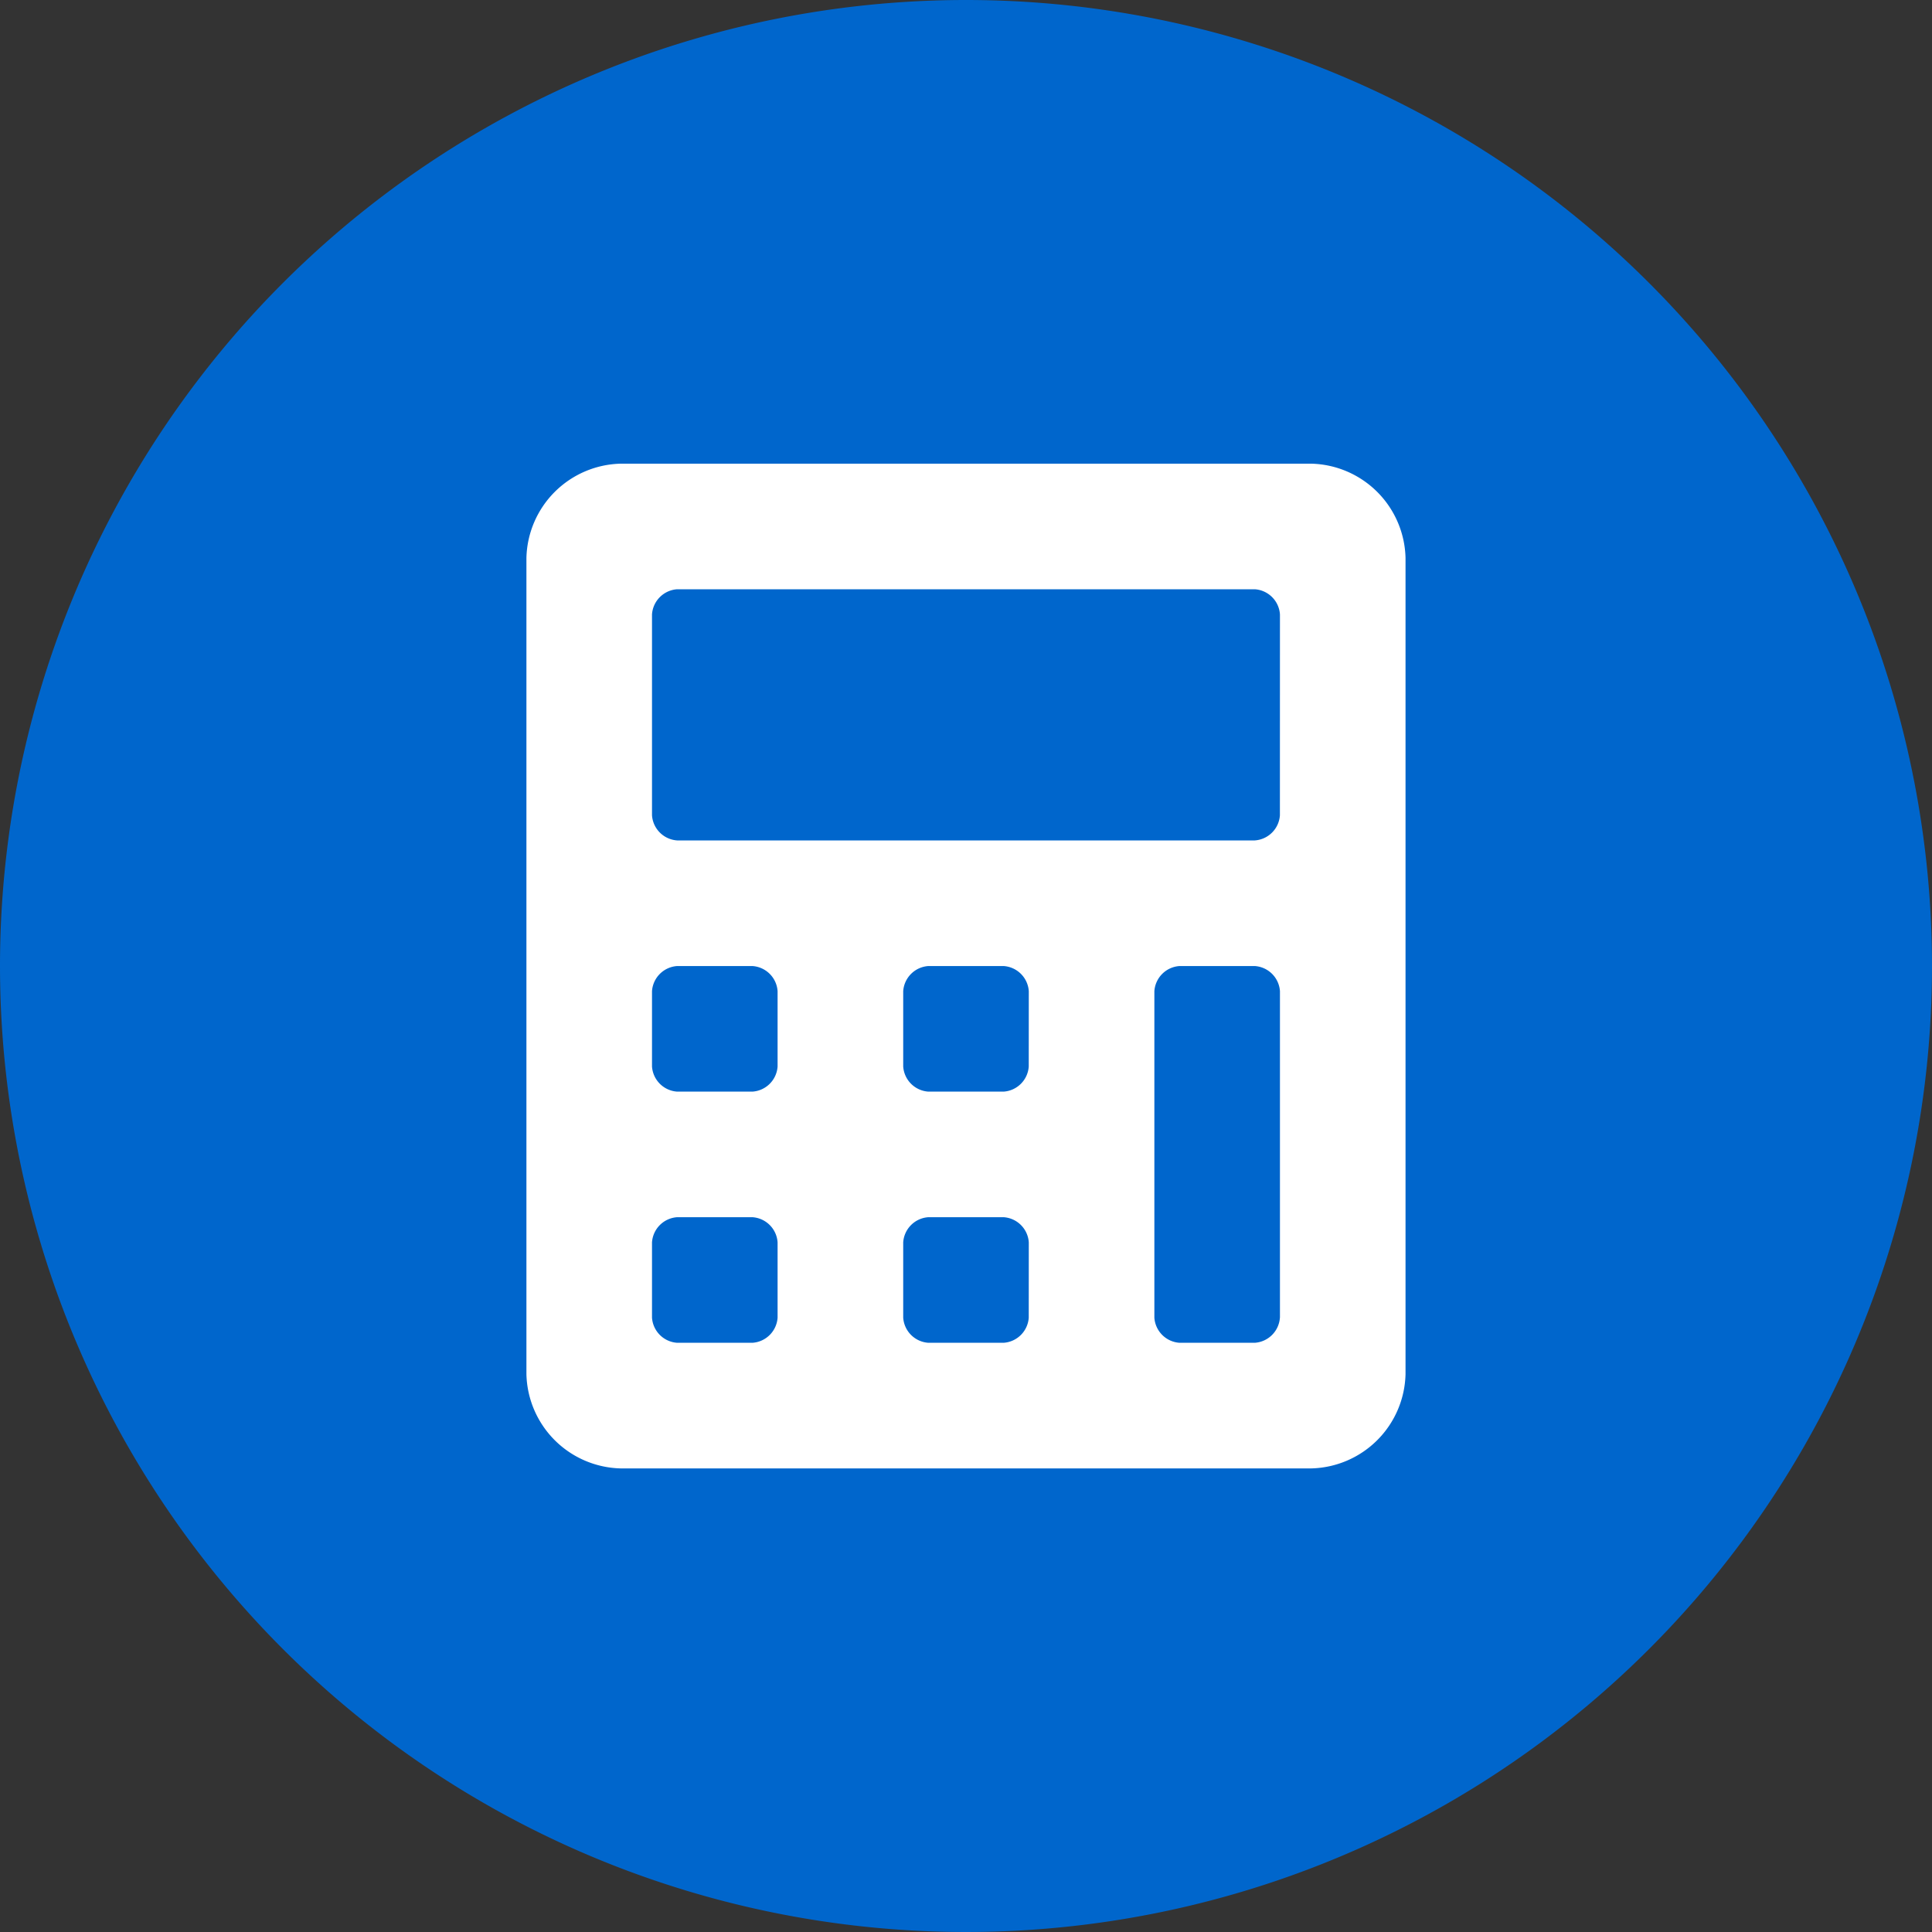
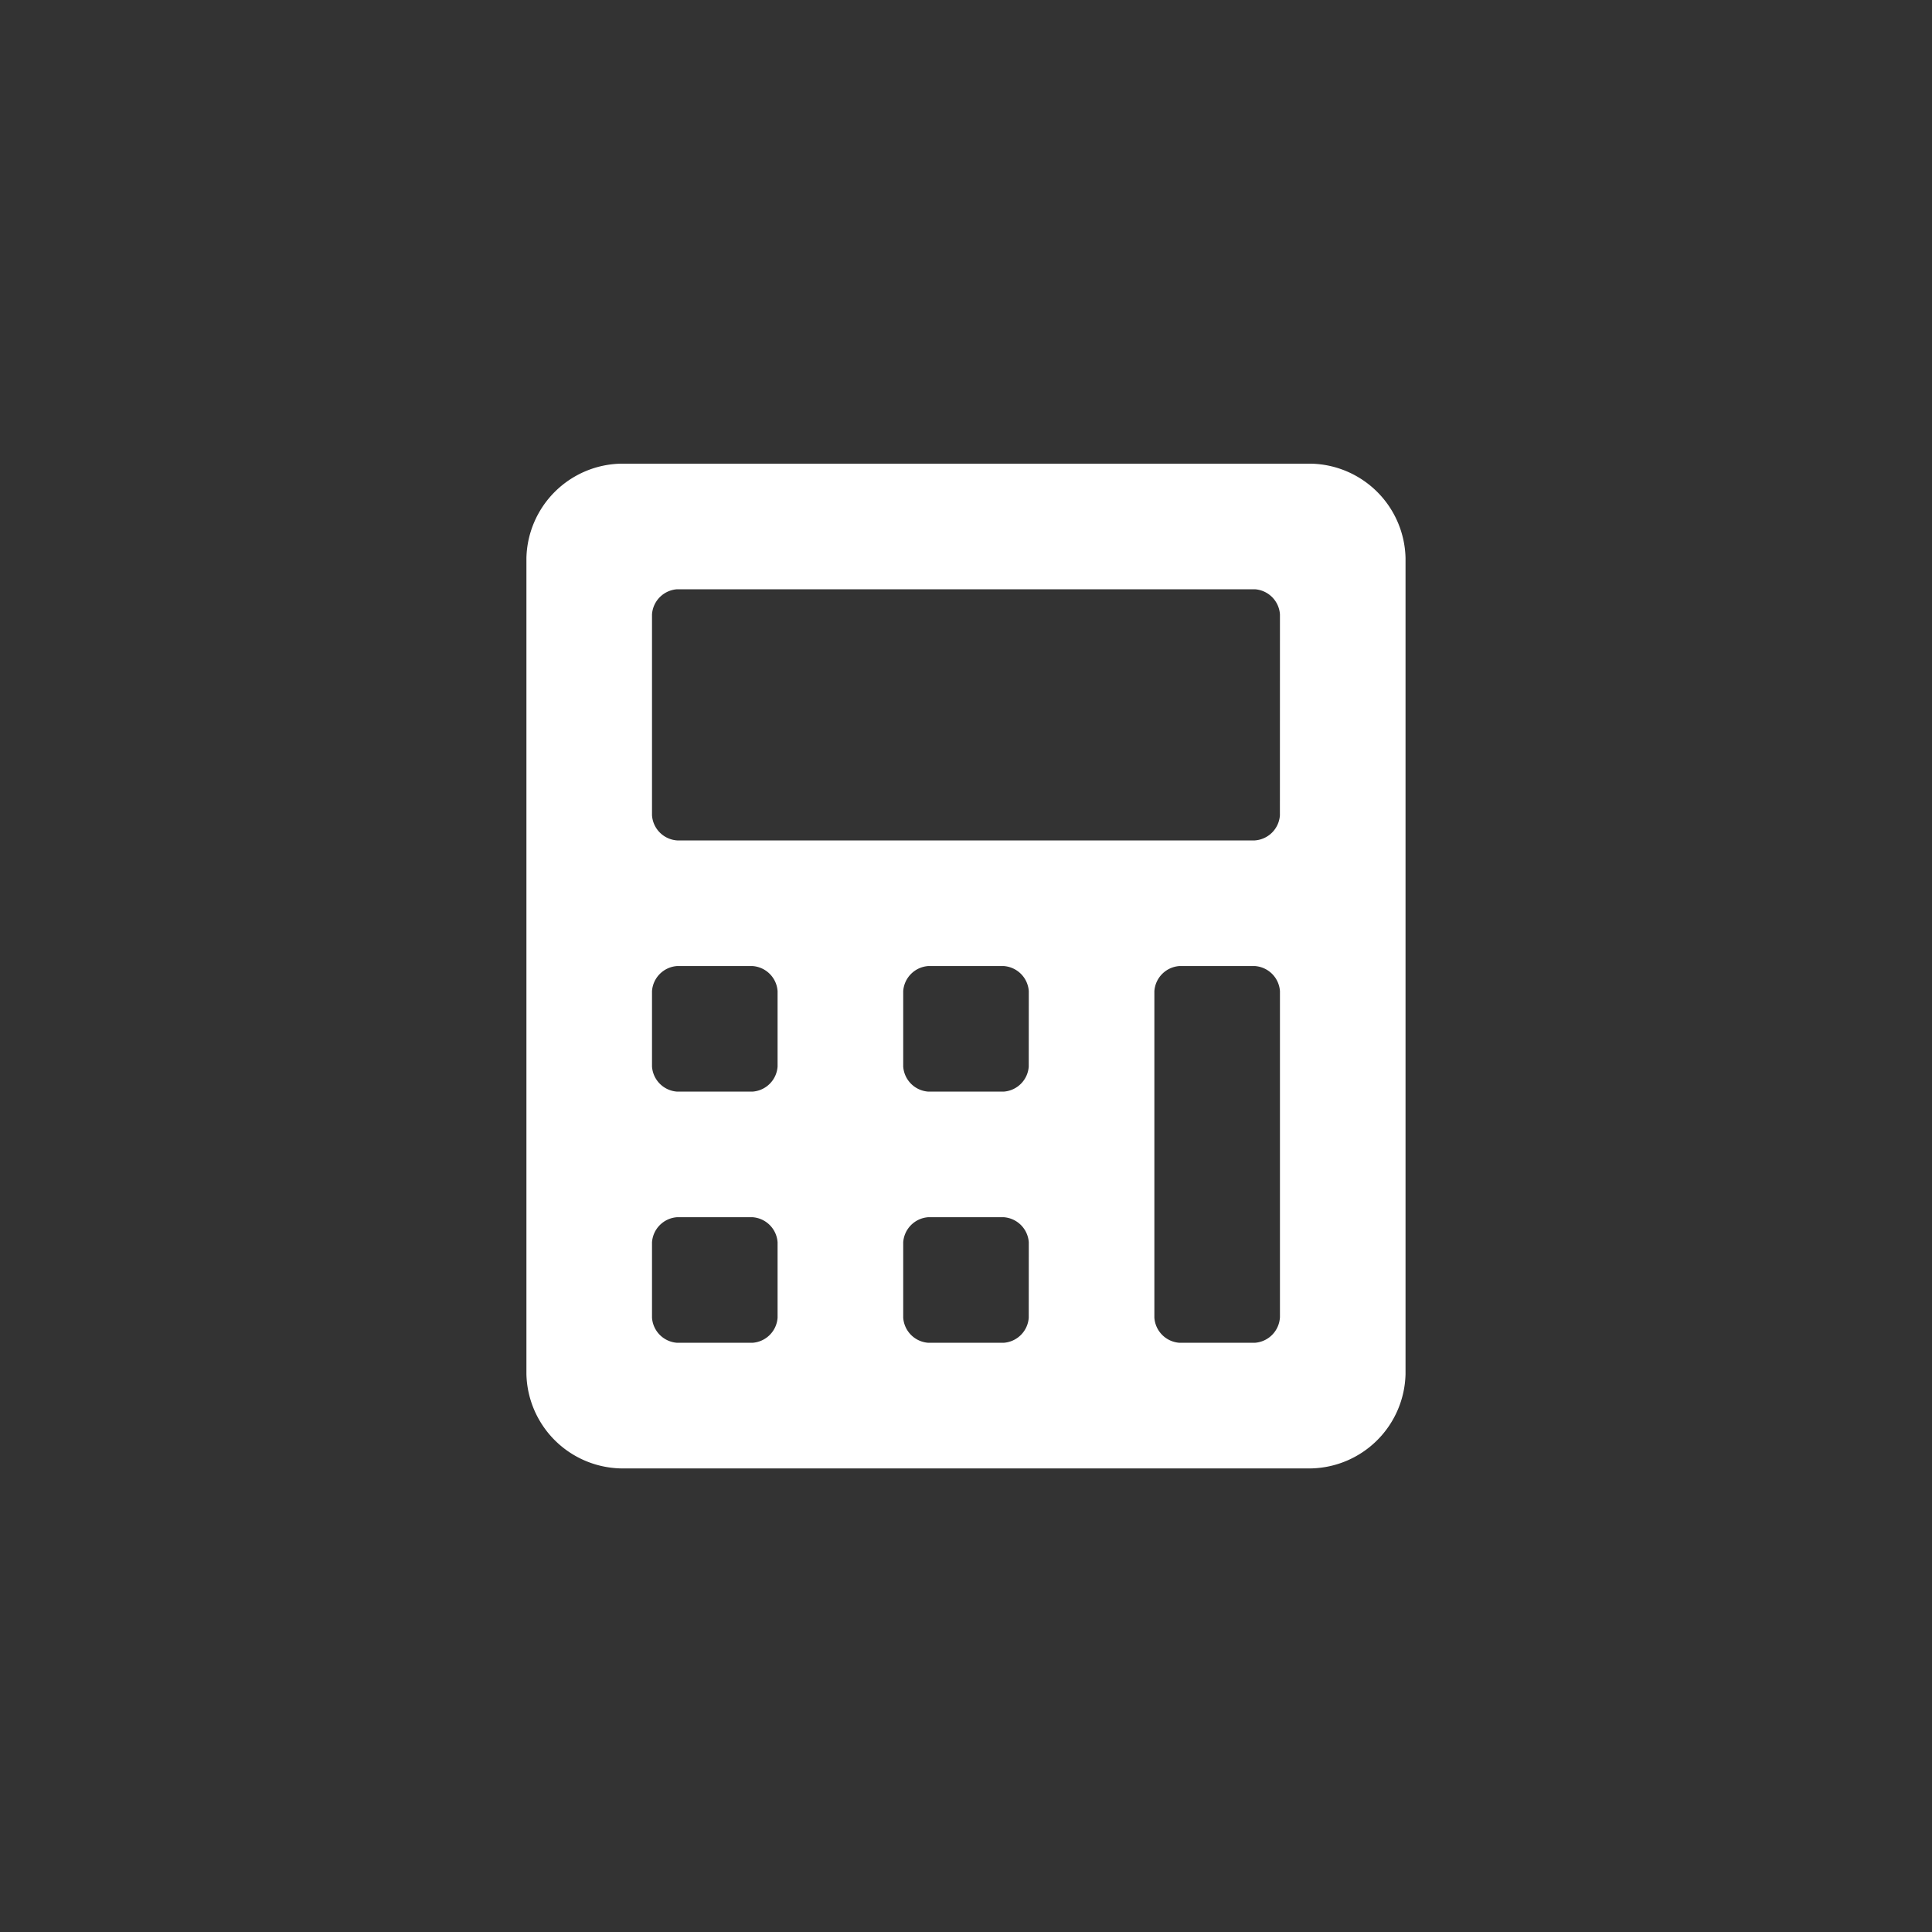
<svg xmlns="http://www.w3.org/2000/svg" id="bolletta-gas-023" width="44" height="44" viewBox="0 0 44 44">
  <rect x="0" y="0" width="44" height="44" fill="#333333" stroke="none" />
-   <path id="Tracciato_994" data-name="Tracciato 994" d="M22,0A22,22,0,1,1,0,22,22,22,0,0,1,22,0Z" fill="#06c" />
  <path id="Icon_awesome-calculator" data-name="Icon awesome-calculator" d="M17.876,0H2.145A2.2,2.2,0,0,0,0,2.145V20.737a2.2,2.2,0,0,0,2.145,2.145H17.876a2.2,2.2,0,0,0,2.145-2.145V2.145A2.2,2.2,0,0,0,17.876,0ZM5.72,19.449a.615.615,0,0,1-.572.572H3.432a.615.615,0,0,1-.572-.572V17.733a.615.615,0,0,1,.572-.572H5.148a.615.615,0,0,1,.572.572Zm0-5.72a.615.615,0,0,1-.572.572H3.432a.615.615,0,0,1-.572-.572V12.013a.615.615,0,0,1,.572-.572H5.148a.615.615,0,0,1,.572.572Zm5.72,5.72a.615.615,0,0,1-.572.572H9.153a.615.615,0,0,1-.572-.572V17.733a.615.615,0,0,1,.572-.572h1.716a.615.615,0,0,1,.572.572Zm0-5.72a.615.615,0,0,1-.572.572H9.153a.615.615,0,0,1-.572-.572V12.013a.615.615,0,0,1,.572-.572h1.716a.615.615,0,0,1,.572.572Zm5.72,5.72a.615.615,0,0,1-.572.572H14.873a.615.615,0,0,1-.572-.572V12.013a.615.615,0,0,1,.572-.572h1.716a.615.615,0,0,1,.572.572v7.437Zm0-11.441a.615.615,0,0,1-.572.572H3.432a.615.615,0,0,1-.572-.572V3.432a.615.615,0,0,1,.572-.572H16.589a.615.615,0,0,1,.572.572Z" transform="translate(11.989 10.56)" fill="#fff" />
</svg>